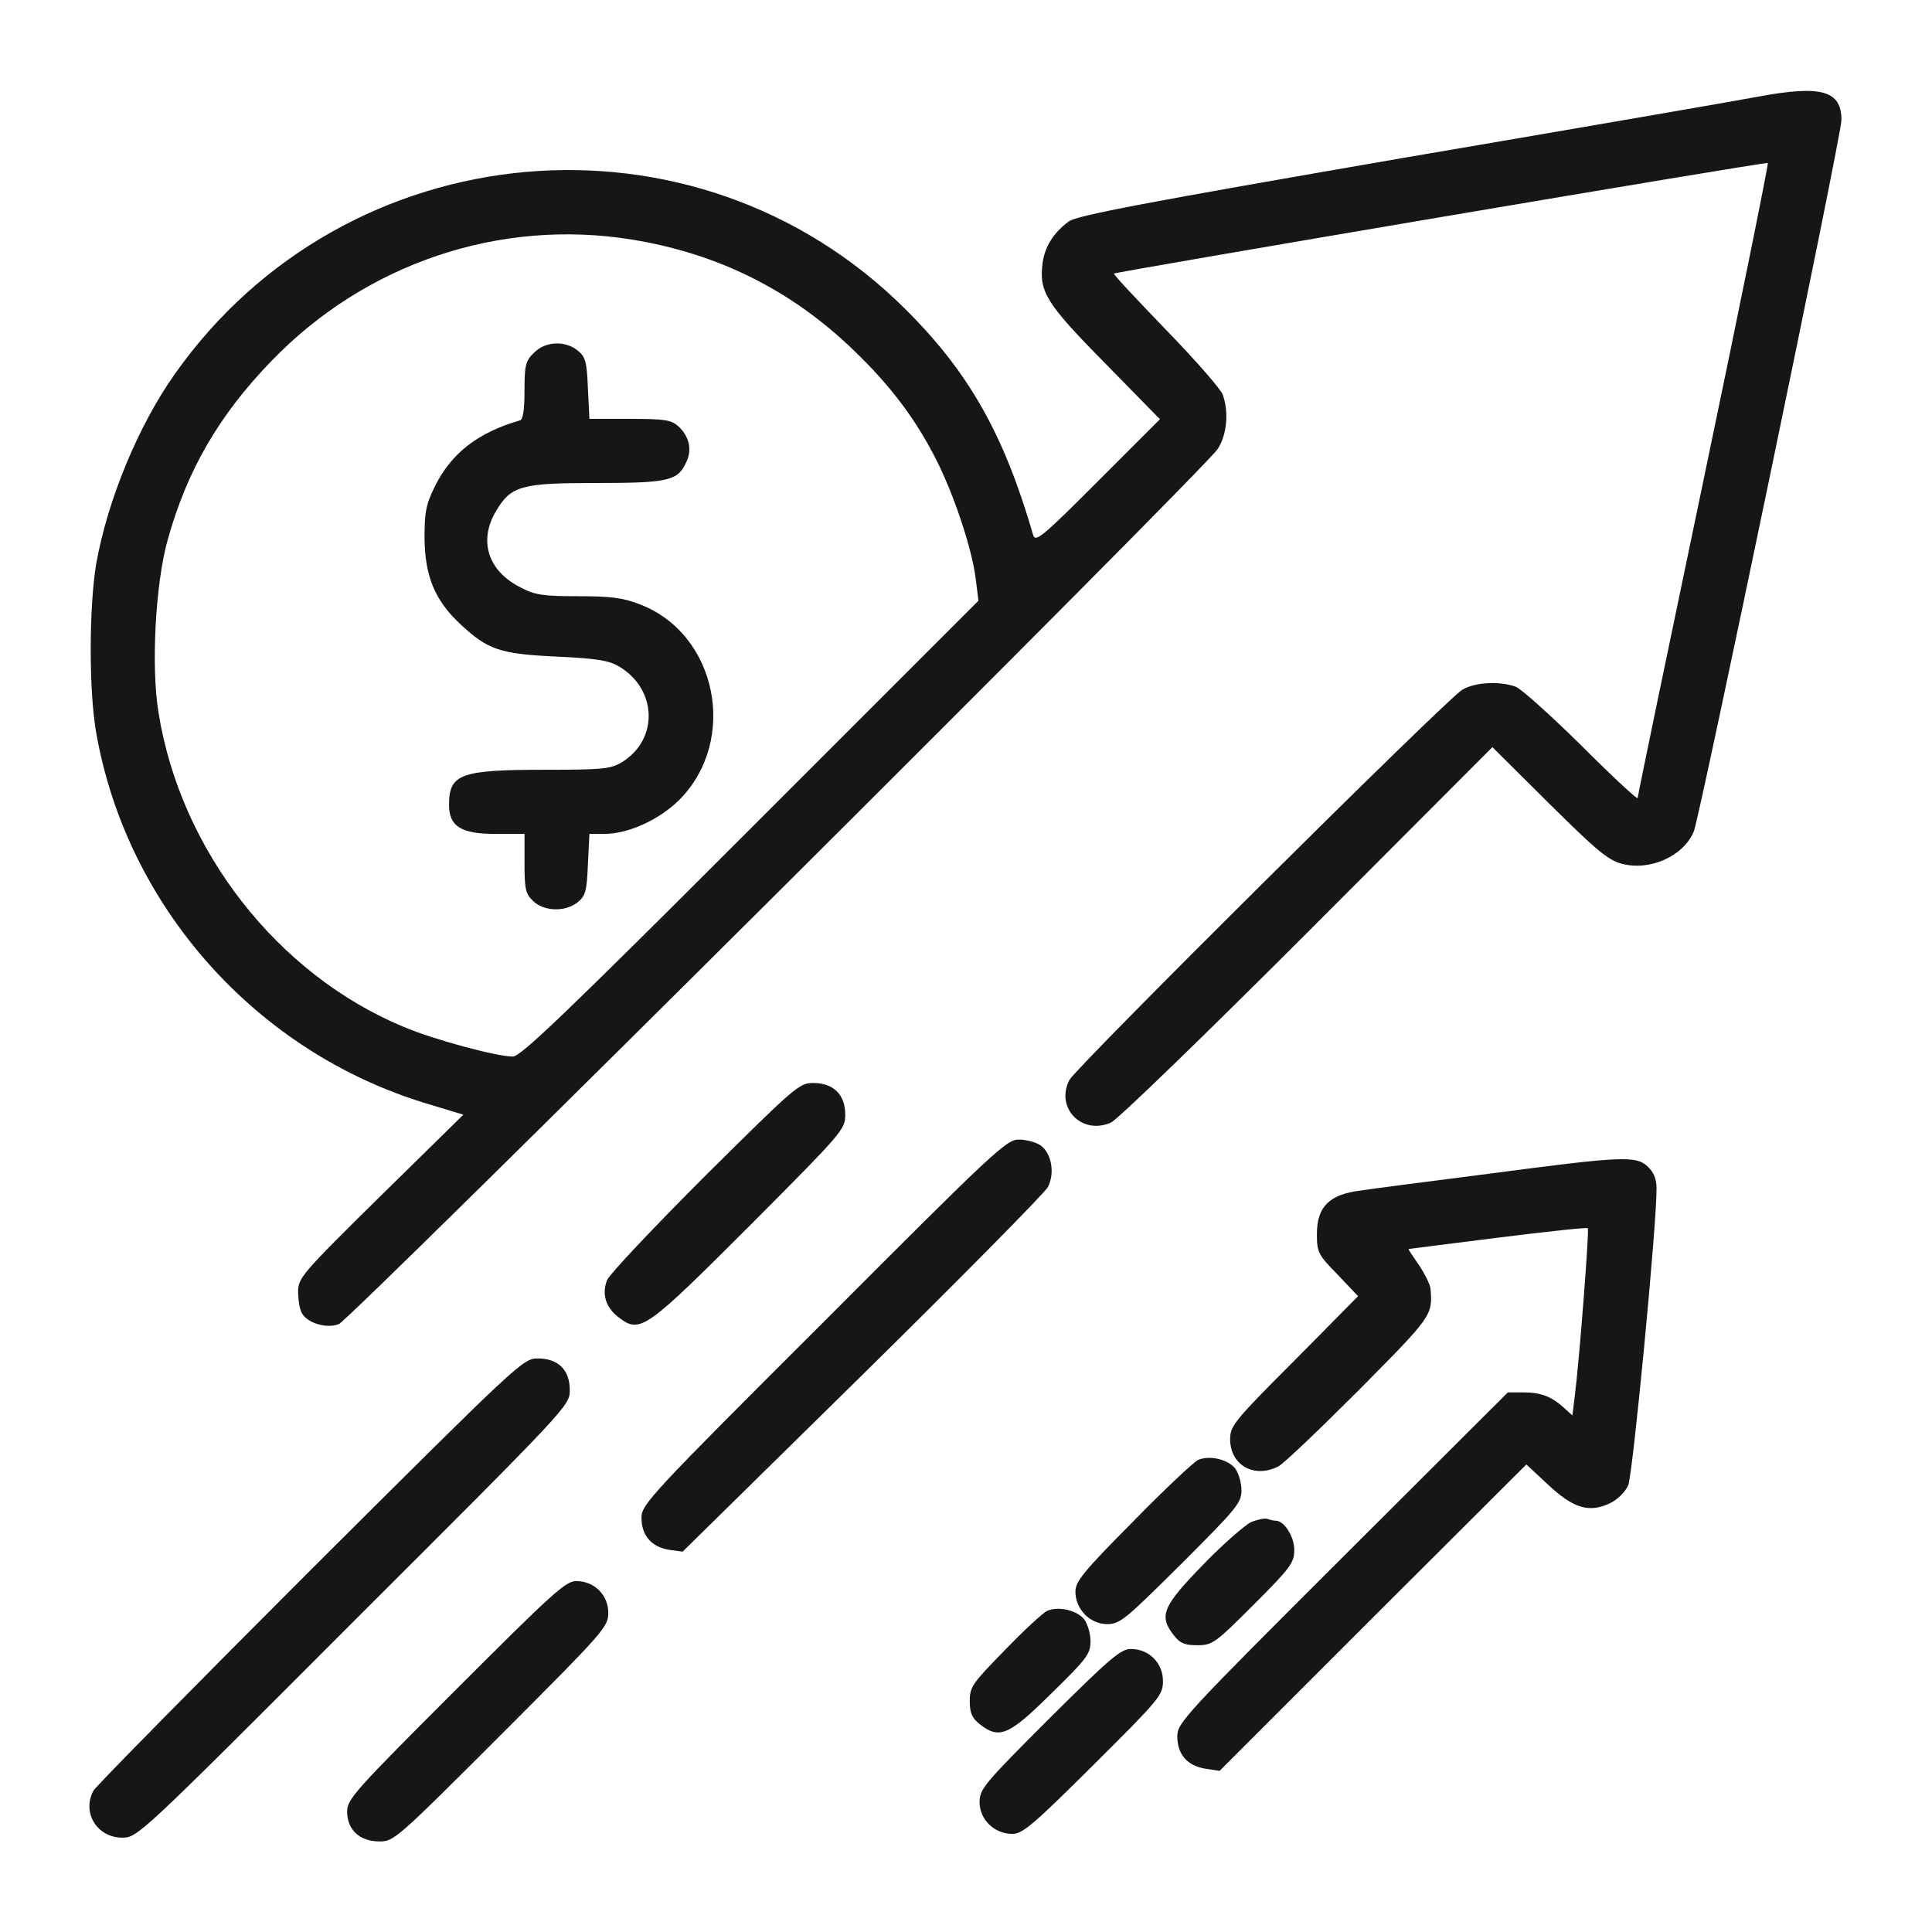
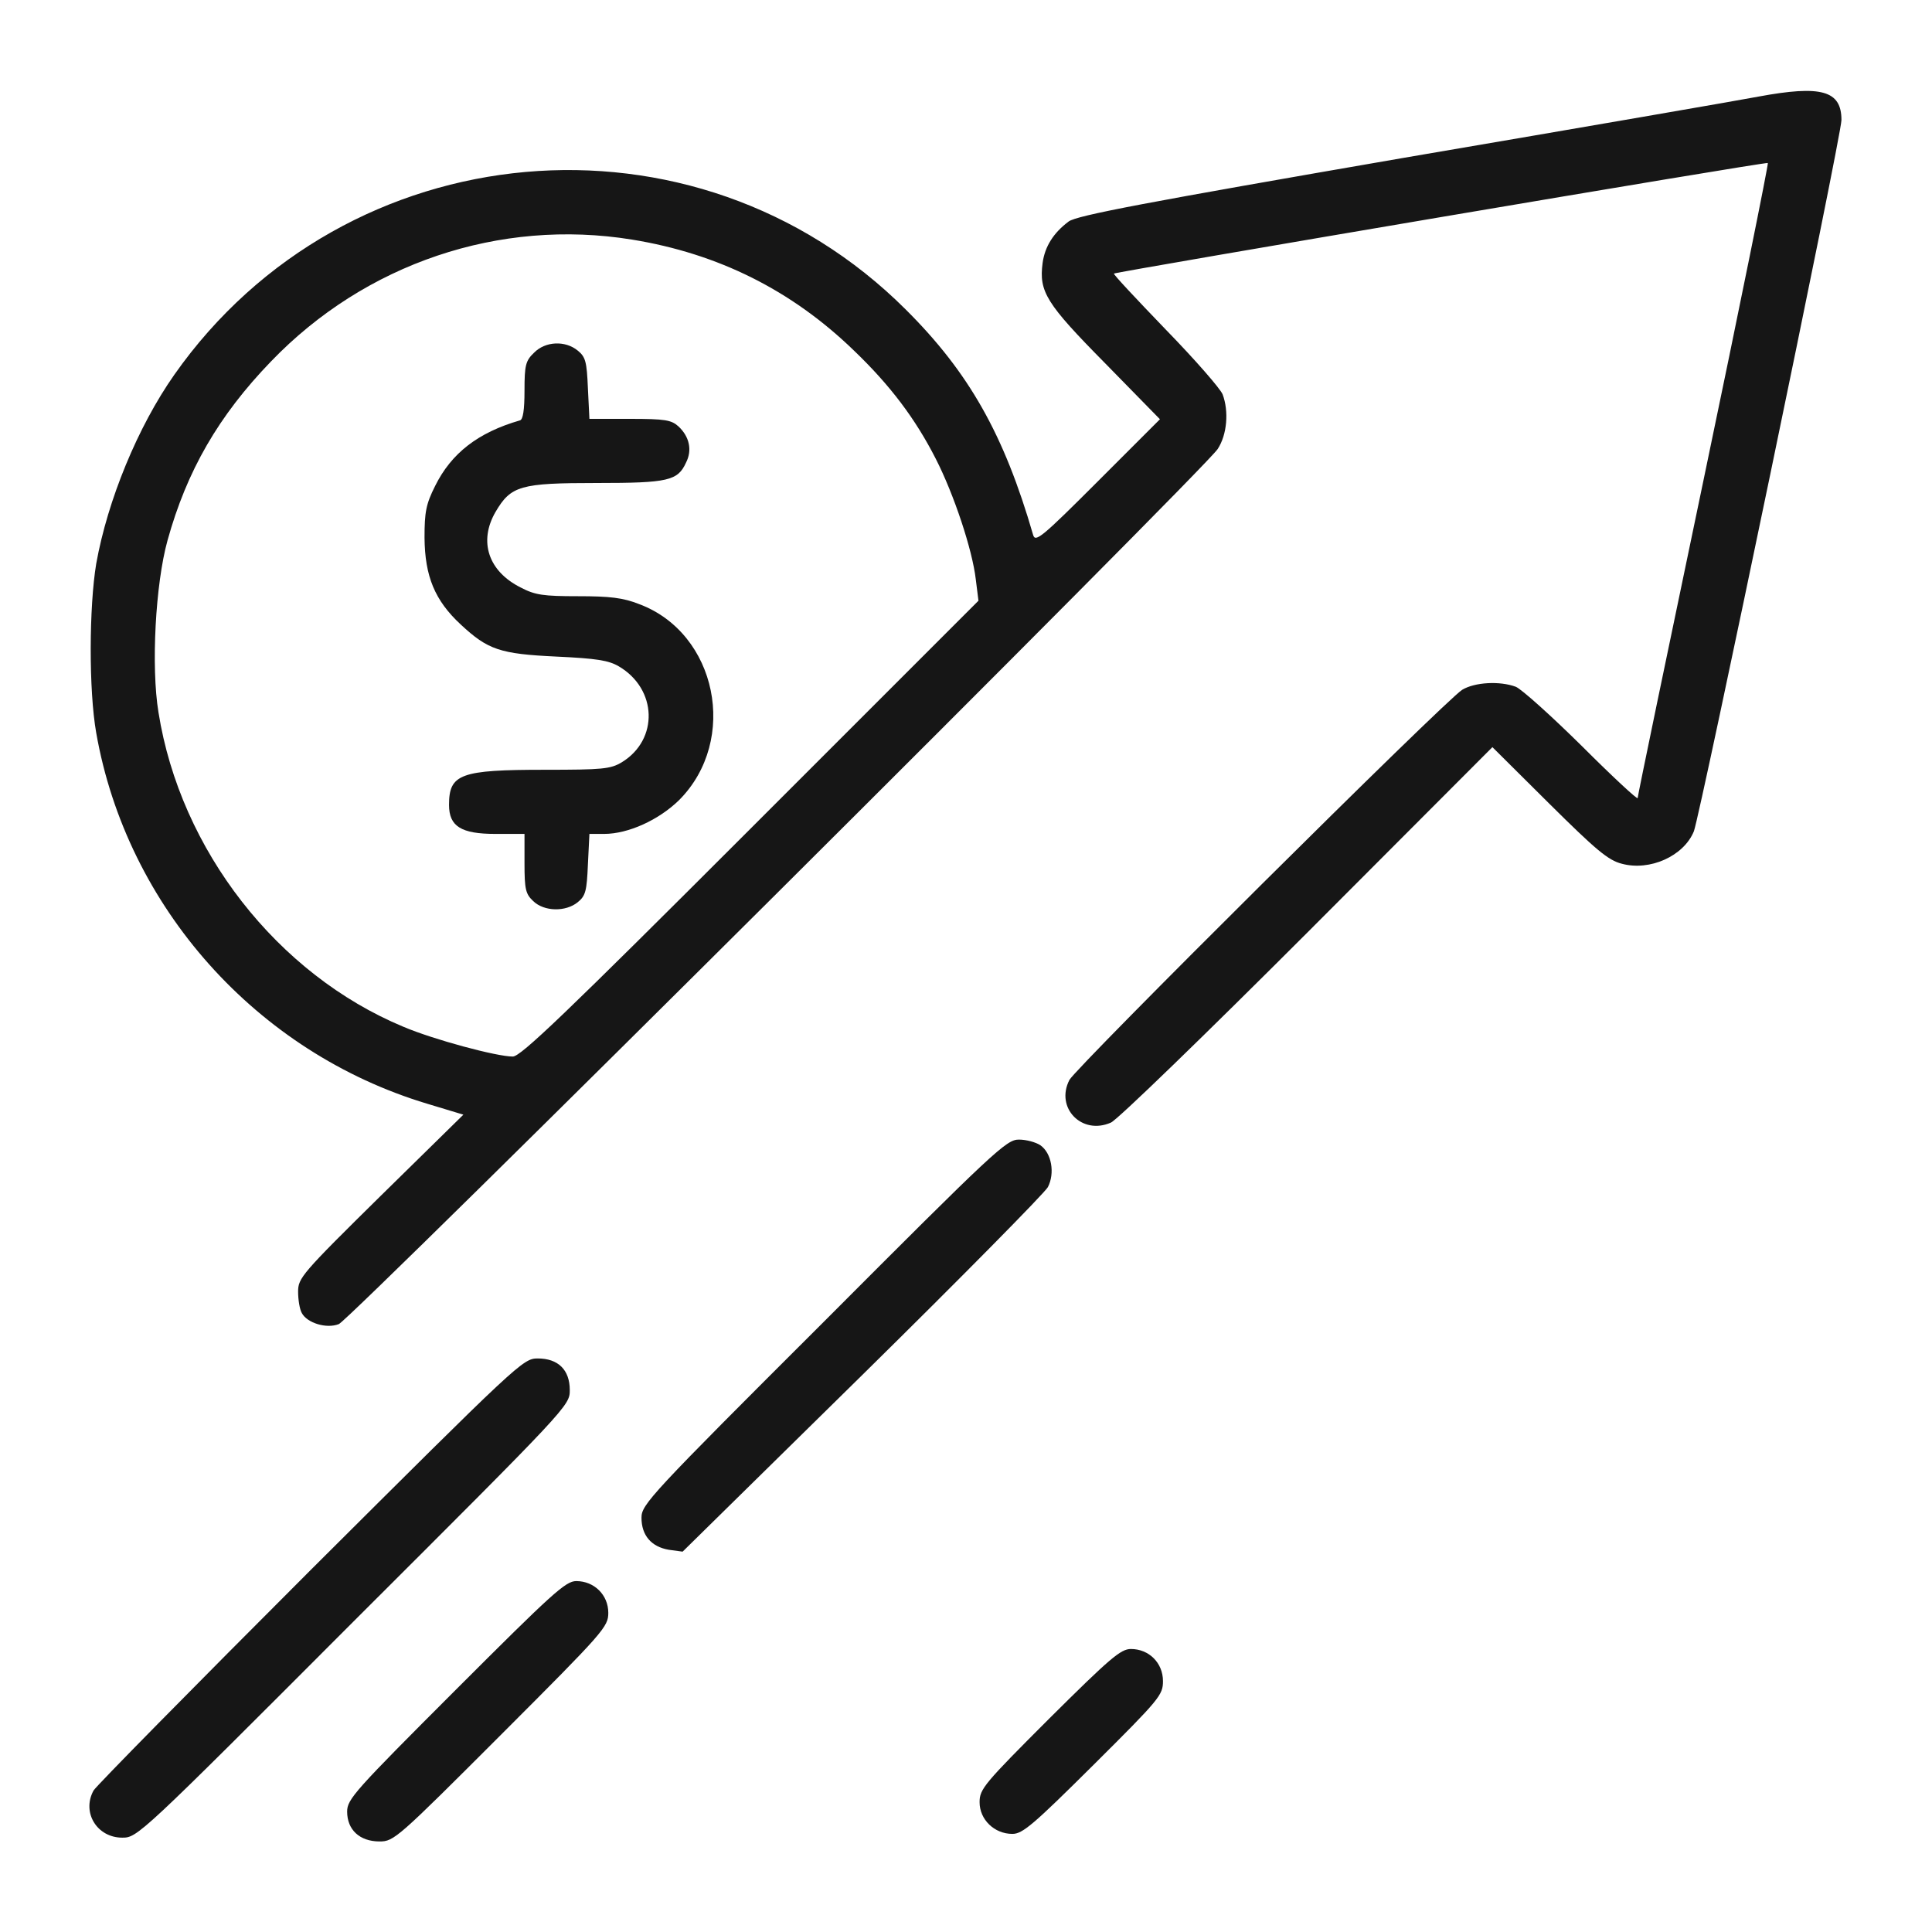
<svg xmlns="http://www.w3.org/2000/svg" width="60" height="60" viewBox="0 0 60 60" fill="none">
  <path d="M54.609 3C54.129 3.094 49.184 3.949 43.617 4.898C35.613 6.281 33.434 6.691 33.188 6.879C32.719 7.23 32.449 7.652 32.379 8.168C32.262 9.059 32.484 9.422 34.324 11.285L36.023 13.02L34.102 14.941C32.367 16.676 32.156 16.852 32.086 16.617C31.184 13.5 30.094 11.566 28.125 9.609C21.598 3.094 10.734 4.066 5.414 11.637C4.277 13.254 3.34 15.539 2.988 17.508C2.766 18.844 2.754 21.434 2.988 22.758C3.938 28.172 7.969 32.684 13.266 34.277L14.391 34.617L11.824 37.137C9.363 39.562 9.258 39.691 9.258 40.113C9.258 40.359 9.305 40.664 9.375 40.781C9.539 41.086 10.137 41.273 10.523 41.121C10.887 40.98 37.418 14.566 37.816 13.945C38.109 13.5 38.168 12.773 37.969 12.246C37.898 12.07 37.113 11.168 36.199 10.23C35.297 9.293 34.57 8.52 34.594 8.496C34.676 8.438 54.855 5.016 54.902 5.062C54.926 5.086 54.035 9.504 52.91 14.883C51.785 20.262 50.859 24.715 50.859 24.785C50.859 24.844 50.086 24.129 49.137 23.18C48.176 22.23 47.25 21.398 47.074 21.328C46.57 21.141 45.797 21.188 45.41 21.422C44.895 21.738 33.422 33.141 33.211 33.539C32.766 34.406 33.598 35.262 34.5 34.863C34.699 34.781 37.441 32.121 40.605 28.957L46.348 23.203L48.105 24.949C49.559 26.391 49.945 26.719 50.367 26.824C51.234 27.059 52.289 26.59 52.605 25.816C52.805 25.289 57.188 4.219 57.188 3.727C57.188 2.812 56.566 2.637 54.609 3ZM19.629 7.441C22.301 7.875 24.586 9.012 26.52 10.887C27.645 11.965 28.43 13.008 29.062 14.25C29.625 15.352 30.199 17.074 30.305 18L30.387 18.656L23.309 25.734C17.543 31.5 16.172 32.812 15.926 32.812C15.422 32.812 13.465 32.285 12.527 31.887C8.613 30.258 5.602 26.402 4.922 22.125C4.688 20.707 4.828 18.129 5.203 16.781C5.801 14.625 6.785 12.914 8.414 11.227C11.344 8.18 15.516 6.773 19.629 7.441Z" fill="#161616" />
  <path d="M16.582 10.957C16.324 11.203 16.289 11.344 16.289 12.129C16.289 12.738 16.242 13.031 16.148 13.055C14.848 13.43 14.016 14.074 13.512 15.094C13.23 15.656 13.184 15.902 13.184 16.699C13.195 17.895 13.5 18.645 14.309 19.395C15.152 20.18 15.527 20.309 17.285 20.391C18.527 20.449 18.902 20.508 19.219 20.695C20.414 21.398 20.461 22.969 19.312 23.672C18.961 23.883 18.715 23.906 16.922 23.906C14.297 23.906 13.945 24.035 13.945 24.996C13.945 25.664 14.32 25.898 15.387 25.898H16.289V26.812C16.289 27.621 16.324 27.762 16.559 27.984C16.898 28.312 17.566 28.324 17.941 28.02C18.188 27.82 18.223 27.668 18.258 26.848L18.305 25.898H18.762C19.512 25.898 20.461 25.465 21.094 24.844C22.945 22.98 22.266 19.664 19.852 18.762C19.348 18.562 18.938 18.516 17.953 18.516C16.875 18.516 16.617 18.48 16.172 18.246C15.164 17.742 14.859 16.816 15.387 15.902C15.867 15.082 16.16 15 18.539 15C20.754 15 21.047 14.93 21.305 14.367C21.504 13.98 21.41 13.559 21.07 13.242C20.848 13.043 20.66 13.008 19.559 13.008H18.305L18.258 12.059C18.223 11.238 18.188 11.086 17.941 10.887C17.555 10.57 16.934 10.594 16.582 10.957Z" fill="#161616" />
-   <path d="M21.902 36.516C20.309 38.109 18.938 39.562 18.855 39.75C18.68 40.195 18.809 40.617 19.242 40.934C19.887 41.414 20.074 41.273 23.297 38.051C26.18 35.156 26.25 35.074 26.25 34.617C26.25 33.996 25.887 33.633 25.254 33.633C24.82 33.633 24.691 33.75 21.902 36.516Z" fill="#161616" />
  <path d="M25.582 41.051C20.191 46.43 19.922 46.723 19.922 47.133C19.922 47.684 20.227 48.035 20.766 48.129L21.199 48.188L26.777 42.703C29.848 39.68 32.438 37.055 32.543 36.867C32.766 36.434 32.66 35.812 32.309 35.566C32.168 35.473 31.875 35.391 31.641 35.391C31.254 35.391 30.891 35.73 25.582 41.051Z" fill="#161616" />
-   <path d="M46.289 36.445C44.449 36.68 42.633 36.914 42.258 36.973C41.285 37.09 40.898 37.477 40.898 38.32C40.898 38.895 40.934 38.965 41.543 39.586L42.176 40.254L40.195 42.258C38.332 44.121 38.203 44.285 38.203 44.695C38.203 45.504 38.953 45.926 39.703 45.539C39.879 45.445 41.004 44.367 42.223 43.148C44.473 40.875 44.496 40.852 44.426 40.02C44.414 39.891 44.25 39.562 44.062 39.281C43.875 39.012 43.723 38.789 43.746 38.789C43.758 38.789 45 38.625 46.512 38.438C48.023 38.25 49.289 38.109 49.312 38.145C49.359 38.191 49.055 42.188 48.902 43.395L48.832 43.957L48.586 43.734C48.188 43.371 47.859 43.242 47.32 43.242H46.828L41.695 48.363C36.797 53.25 36.562 53.508 36.562 53.918C36.562 54.48 36.867 54.832 37.418 54.926L37.875 54.996L42.633 50.238L47.402 45.48L48.07 46.102C48.855 46.84 49.348 46.992 49.992 46.688C50.238 46.57 50.473 46.336 50.566 46.125C50.707 45.797 51.457 38.004 51.445 36.902C51.445 36.621 51.363 36.41 51.176 36.234C50.812 35.883 50.379 35.906 46.289 36.445Z" fill="#161616" />
  <path d="M9.633 48.773C6 52.406 2.977 55.477 2.906 55.605C2.531 56.285 3.012 57.07 3.797 57.07C4.266 57.07 4.324 57.023 10.98 50.355C17.66 43.688 17.695 43.652 17.695 43.172C17.695 42.539 17.332 42.188 16.699 42.188C16.242 42.188 16.113 42.316 9.633 48.773Z" fill="#161616" />
-   <path d="M37.207 45.34C37.078 45.398 36.164 46.254 35.191 47.25C33.645 48.809 33.398 49.113 33.398 49.43C33.398 49.969 33.844 50.438 34.383 50.438C34.781 50.438 34.945 50.297 36.68 48.574C38.414 46.84 38.555 46.676 38.555 46.277C38.555 46.043 38.461 45.738 38.355 45.598C38.121 45.316 37.559 45.188 37.207 45.34Z" fill="#161616" />
-   <path d="M38.848 47.273C38.66 47.367 37.98 47.953 37.359 48.598C36.105 49.887 35.977 50.18 36.457 50.789C36.645 51.035 36.797 51.094 37.184 51.094C37.652 51.094 37.734 51.035 38.941 49.828C40.09 48.68 40.195 48.527 40.195 48.129C40.195 47.719 39.879 47.227 39.621 47.227C39.562 47.227 39.445 47.203 39.352 47.168C39.27 47.145 39.047 47.191 38.848 47.273Z" fill="#161616" />
  <path d="M14.156 52.477C11.004 55.629 10.781 55.875 10.781 56.262C10.781 56.824 11.168 57.188 11.789 57.188C12.234 57.188 12.34 57.094 15.574 53.859C18.773 50.66 18.891 50.52 18.891 50.086C18.891 49.535 18.457 49.102 17.895 49.102C17.566 49.102 17.156 49.477 14.156 52.477Z" fill="#161616" />
-   <path d="M32.52 50.027C32.391 50.086 31.793 50.637 31.207 51.246C30.199 52.277 30.117 52.383 30.117 52.828C30.117 53.203 30.188 53.355 30.422 53.543C31.031 54.023 31.324 53.906 32.648 52.594C33.762 51.504 33.867 51.363 33.867 50.965C33.867 50.73 33.773 50.426 33.668 50.285C33.434 50.004 32.871 49.875 32.52 50.027Z" fill="#161616" />
  <path d="M32.59 53.367C30.562 55.395 30.422 55.559 30.422 55.969C30.422 56.508 30.879 56.953 31.441 56.953C31.758 56.953 32.086 56.672 33.961 54.809C36.023 52.758 36.117 52.641 36.117 52.207C36.117 51.645 35.684 51.211 35.121 51.211C34.805 51.211 34.477 51.492 32.59 53.367Z" fill="#161616" />
</svg>